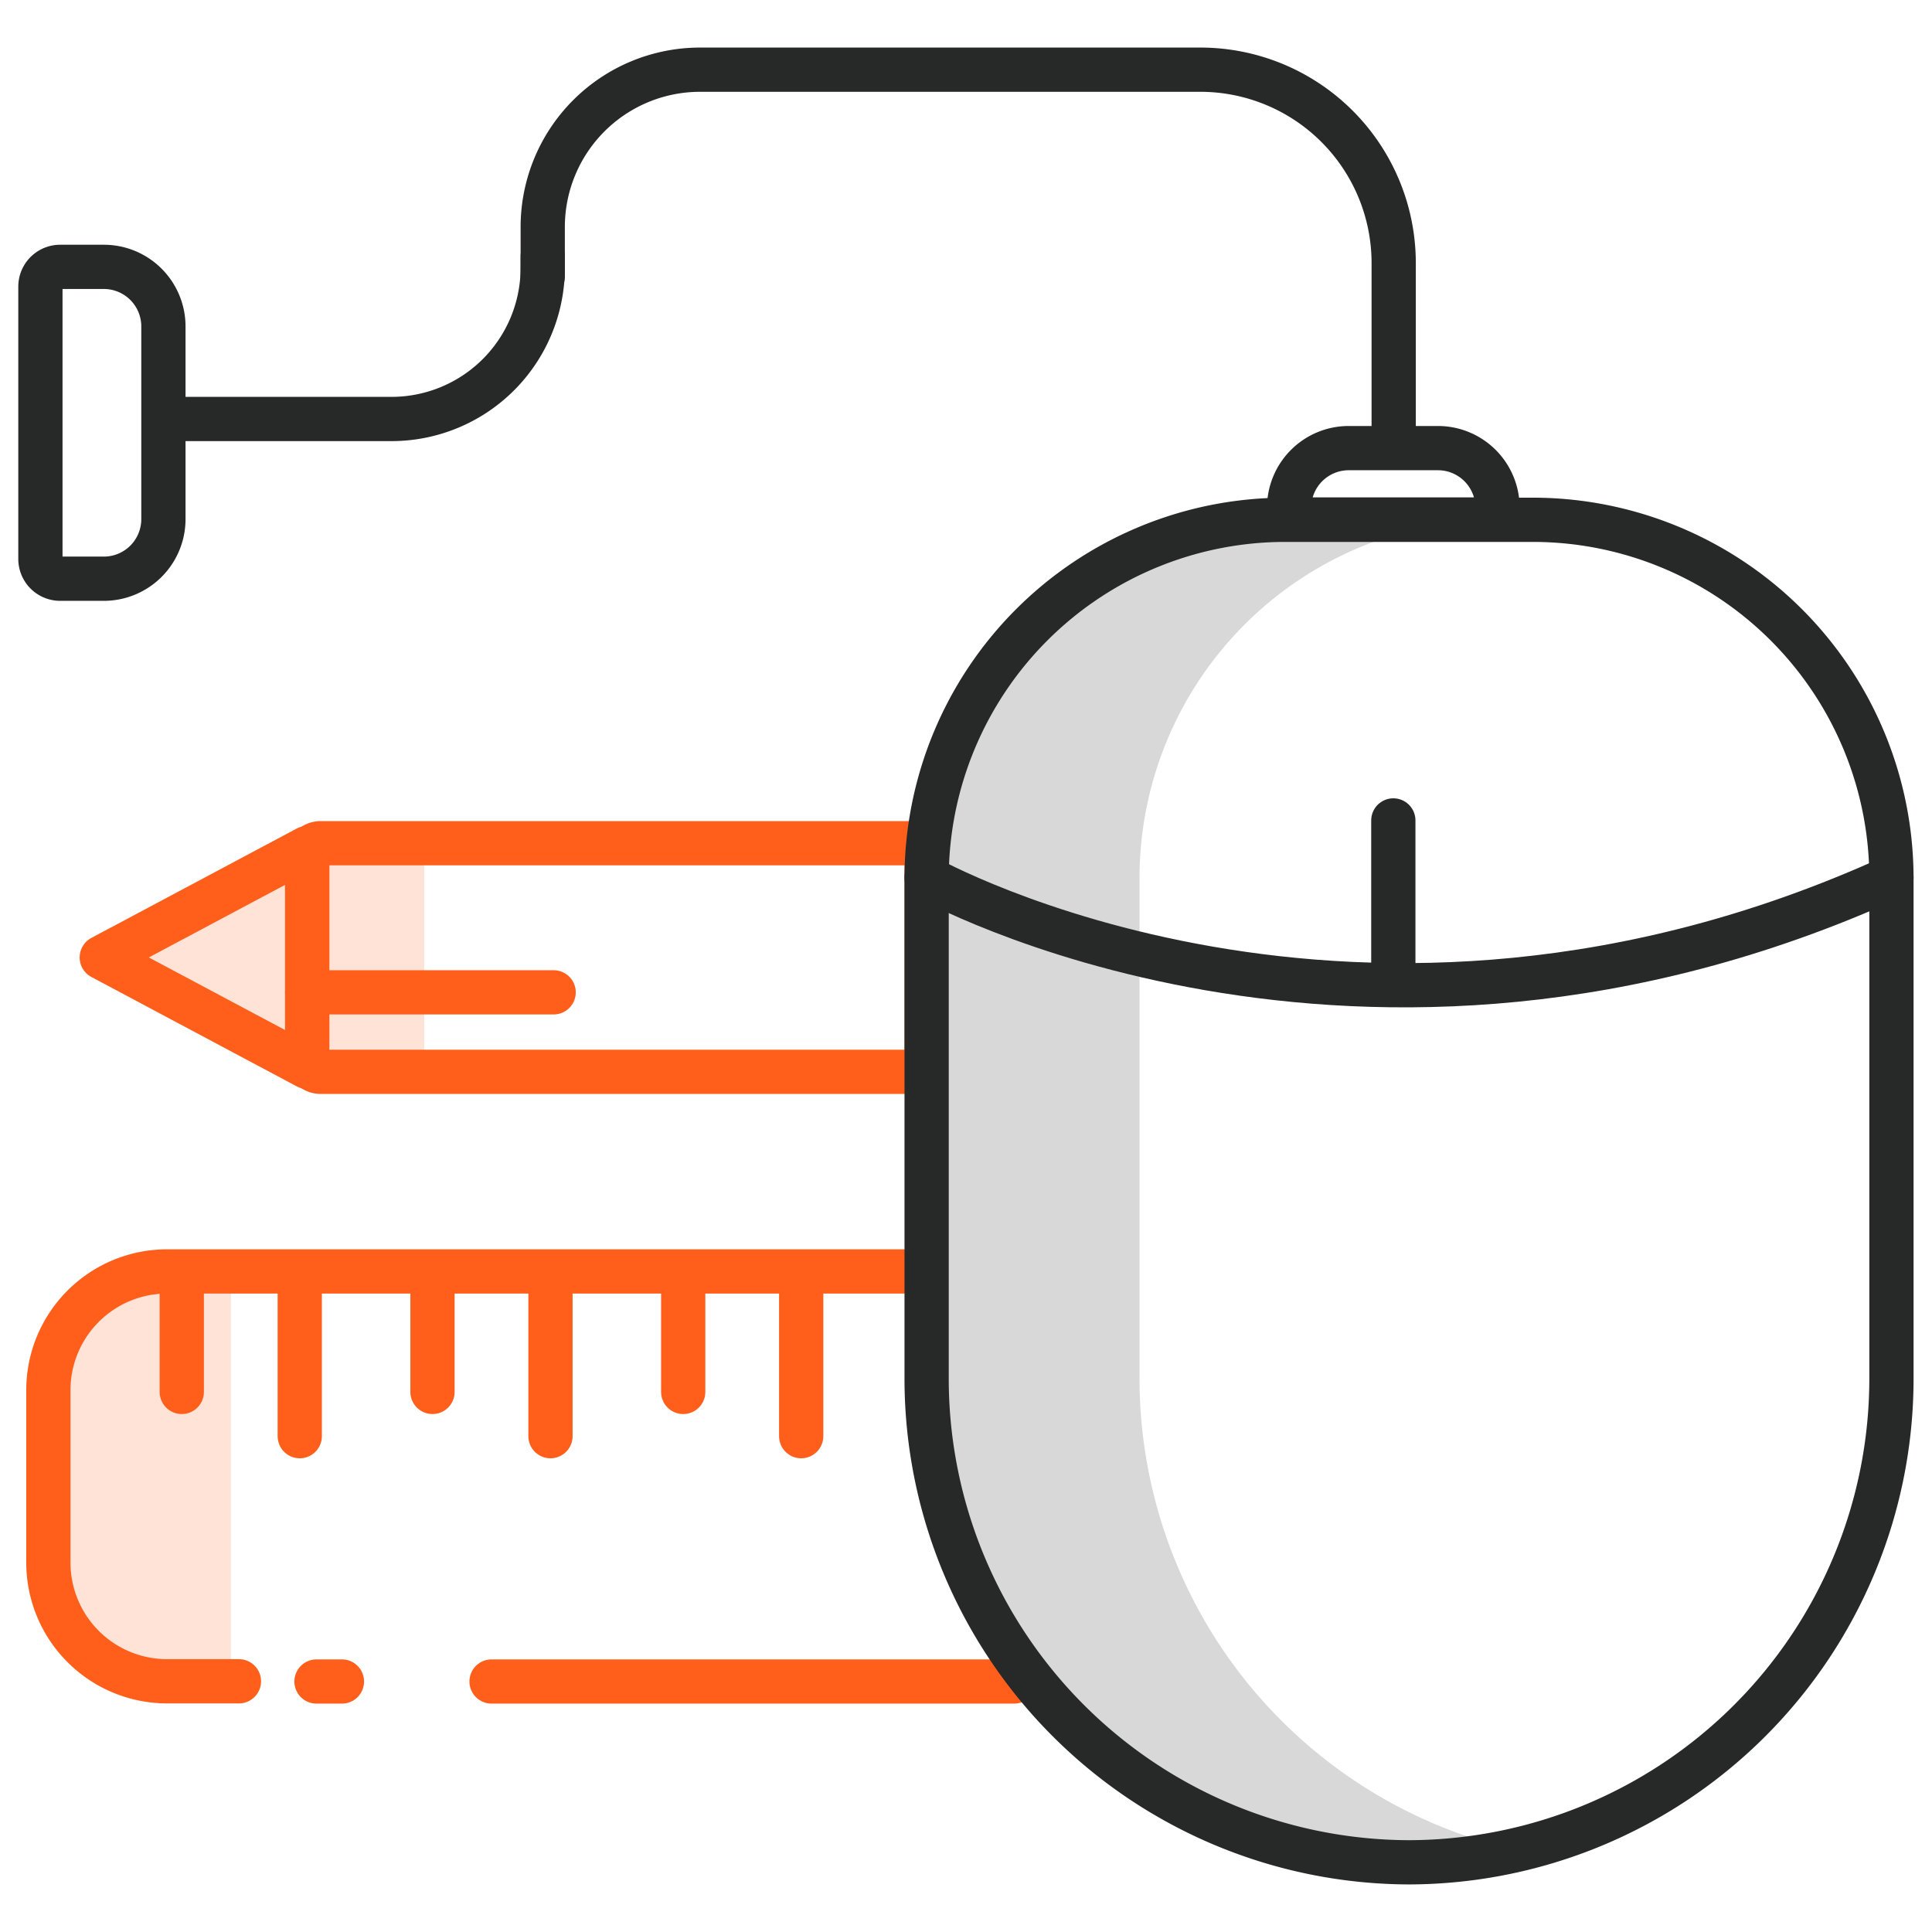
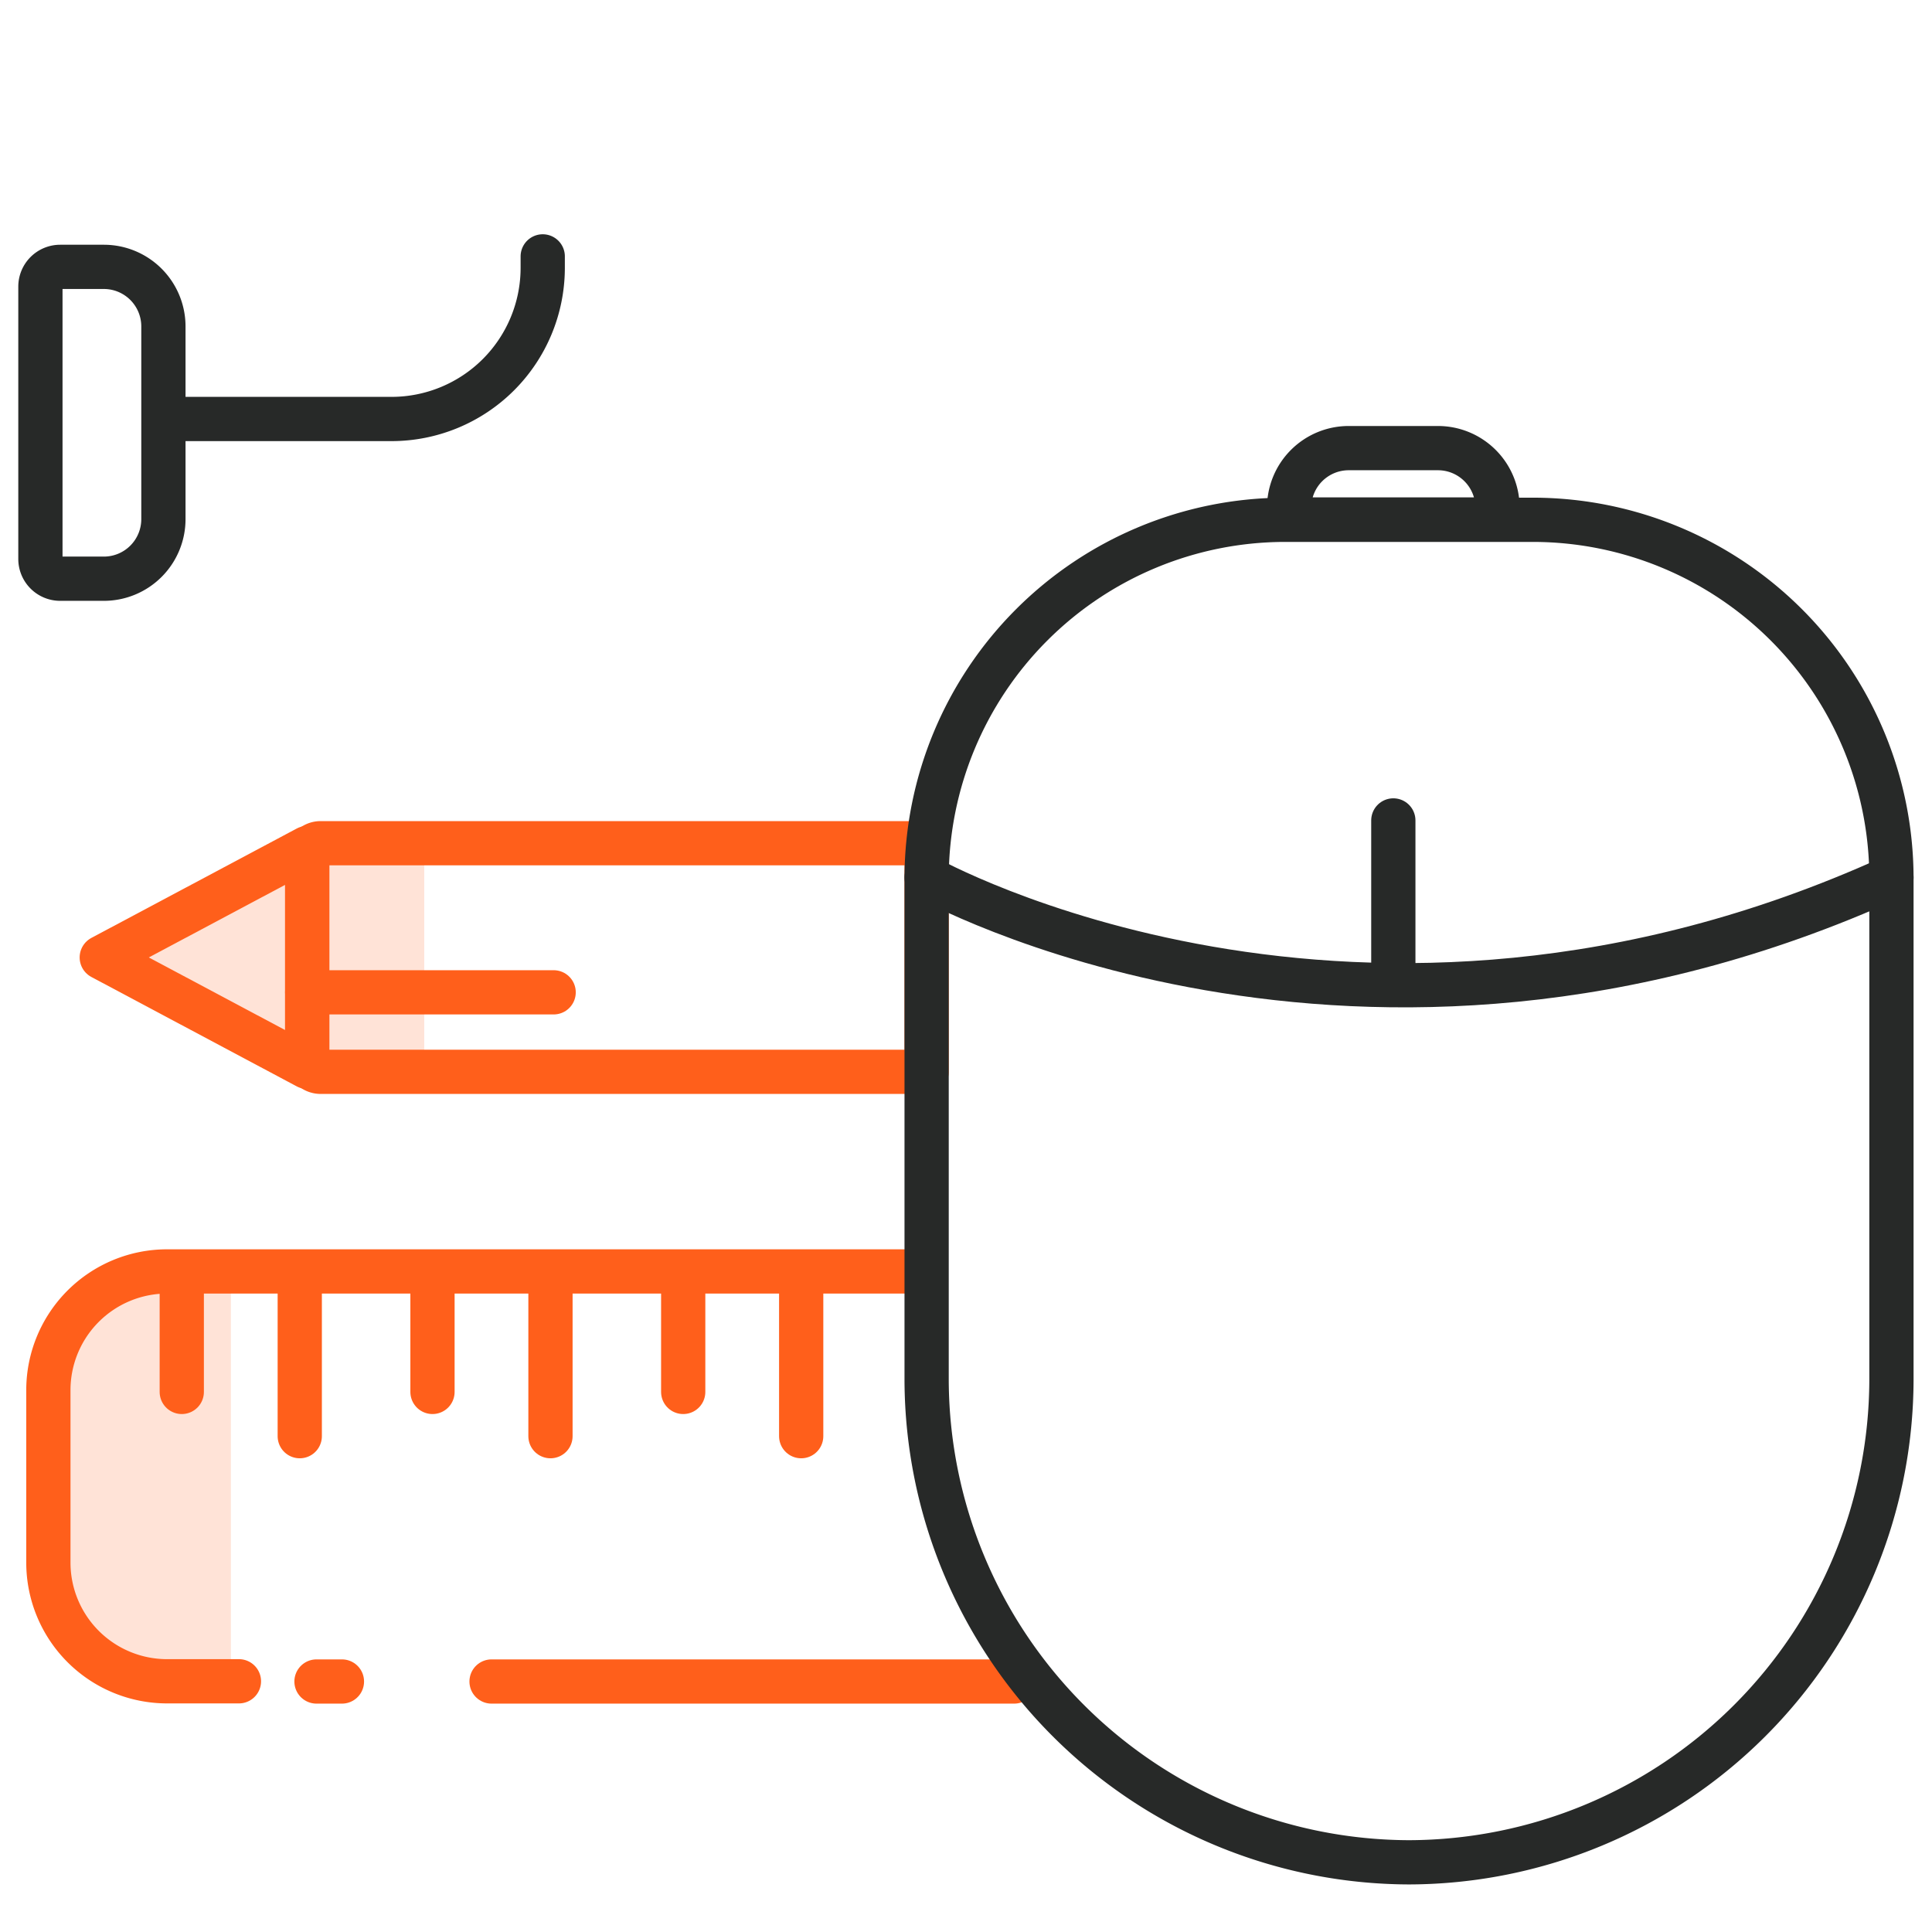
<svg xmlns="http://www.w3.org/2000/svg" id="Layer_1" data-name="Layer 1" viewBox="0 0 262 262">
  <defs>
    <style>.cls-1{fill:#ffe3d7;}.cls-2,.cls-4{fill:none;stroke-linecap:round;stroke-linejoin:round;stroke-width:6px;}.cls-2{stroke:#ff5f1b;}.cls-3{fill:#d8d8d8;}.cls-4{stroke:#272928;}</style>
  </defs>
  <title>icons</title>
  <polygon class="cls-1" points="57.53 146.13 42.21 146.13 15.34 130.66 15.34 127.48 42.82 113.81 57.53 113.81 57.53 146.13" />
  <path class="cls-2" d="M43.49,114.35h82.17a0,0,0,0,1,0,0v31a0,0,0,0,1,0,0H43.49a1.83,1.83,0,0,1-1.83-1.83v-27.3A1.83,1.83,0,0,1,43.49,114.35Z" />
  <polygon class="cls-2" points="41.66 144.68 13.8 129.84 41.66 115 41.66 144.68" />
  <line class="cls-2" x1="41.66" y1="134.57" x2="75.08" y2="134.57" />
  <polygon class="cls-1" points="31.31 228.03 21.85 228.03 8.83 220.16 8.76 178.23 22.23 172.6 31.31 172.6 31.31 228.03" />
  <line class="cls-2" x1="137.53" y1="228.03" x2="66.66" y2="228.03" />
  <path class="cls-2" d="M32.4,228H22.67a16.1,16.1,0,0,1-16.11-16.1V188.52a16.1,16.1,0,0,1,16.11-16.1H124.53" />
  <line class="cls-2" x1="46.37" y1="228.03" x2="42.92" y2="228.03" />
  <line class="cls-2" x1="24.65" y1="188.76" x2="24.65" y2="175.31" />
  <line class="cls-2" x1="40.65" y1="194.76" x2="40.65" y2="175.31" />
  <line class="cls-2" x1="74.65" y1="194.76" x2="74.65" y2="175.31" />
  <line class="cls-2" x1="108.65" y1="194.76" x2="108.65" y2="175.31" />
  <line class="cls-2" x1="58.65" y1="188.76" x2="58.65" y2="175.31" />
  <line class="cls-2" x1="92.65" y1="188.76" x2="92.65" y2="175.31" />
-   <path class="cls-3" d="M154.53,187.13V119A48.65,48.65,0,0,1,203,70.45H173A48.65,48.65,0,0,0,124.53,119v68.17A65.61,65.61,0,0,0,190,252.55h0a65.1,65.1,0,0,0,15-1.77A65.67,65.67,0,0,1,154.53,187.13Z" />
  <path class="cls-4" d="M191.08,252.55h0a65.61,65.61,0,0,1-65.42-65.42V119a48.65,48.65,0,0,1,48.51-48.51H208A48.65,48.65,0,0,1,256.5,119v68.17A65.61,65.61,0,0,1,191.08,252.55Z" />
  <path class="cls-4" d="M182.9,60.77H195a8.08,8.08,0,0,1,8.08,8.08v1.6a0,0,0,0,1,0,0H174.82a0,0,0,0,1,0,0v-1.6A8.08,8.08,0,0,1,182.9,60.77Z" />
-   <path class="cls-4" d="M73.6,37.5V30.73A21.34,21.34,0,0,1,94.88,9.45H162.8A26.23,26.23,0,0,1,189,35.61V59.5" />
  <path class="cls-4" d="M73.6,34.77v1.6A20.51,20.51,0,0,1,53.15,56.82H22.56" />
  <line class="cls-4" x1="188.95" y1="111.26" x2="188.95" y2="132.55" />
  <path class="cls-4" d="M125.66,119s58.45,32.87,130.84,0" />
  <path class="cls-4" d="M.79,49h26.1A8.08,8.08,0,0,1,35,57.06V63a2.68,2.68,0,0,1-2.68,2.68H-4.61A2.68,2.68,0,0,1-7.29,63V57.06A8.08,8.08,0,0,1,.79,49Z" transform="translate(71.16 43.48) rotate(90)" />
</svg>